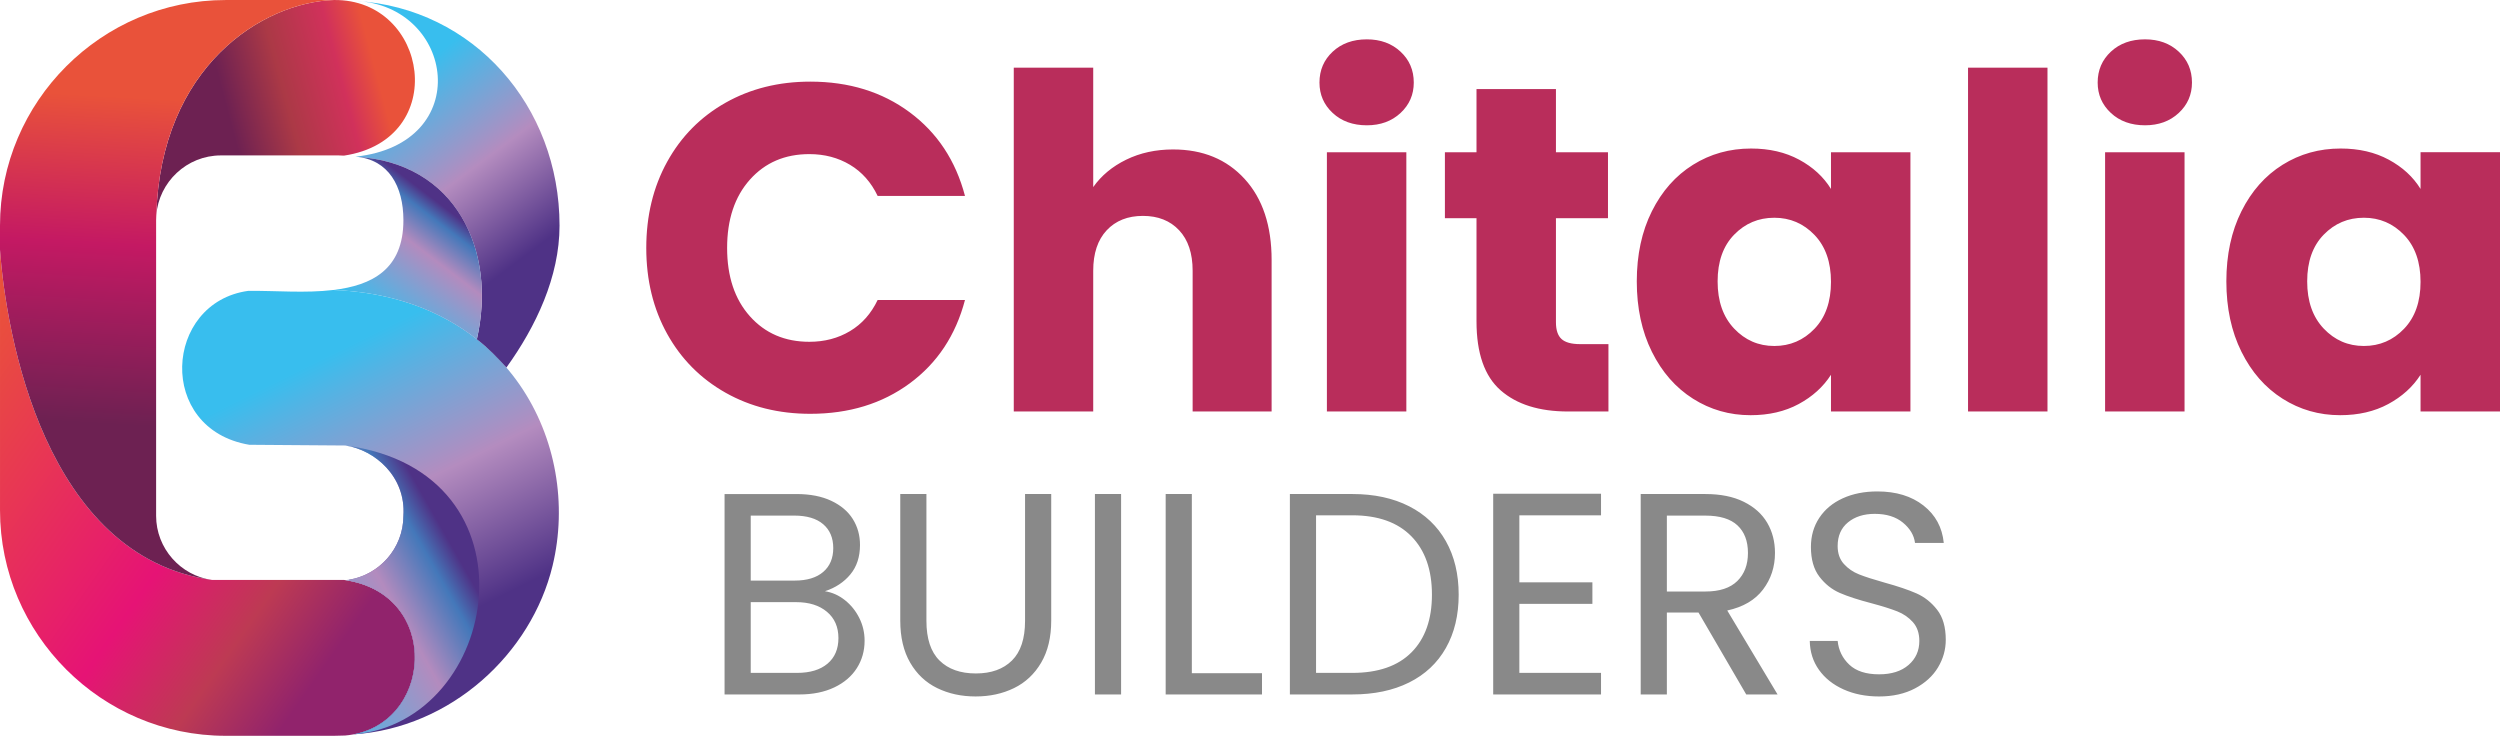
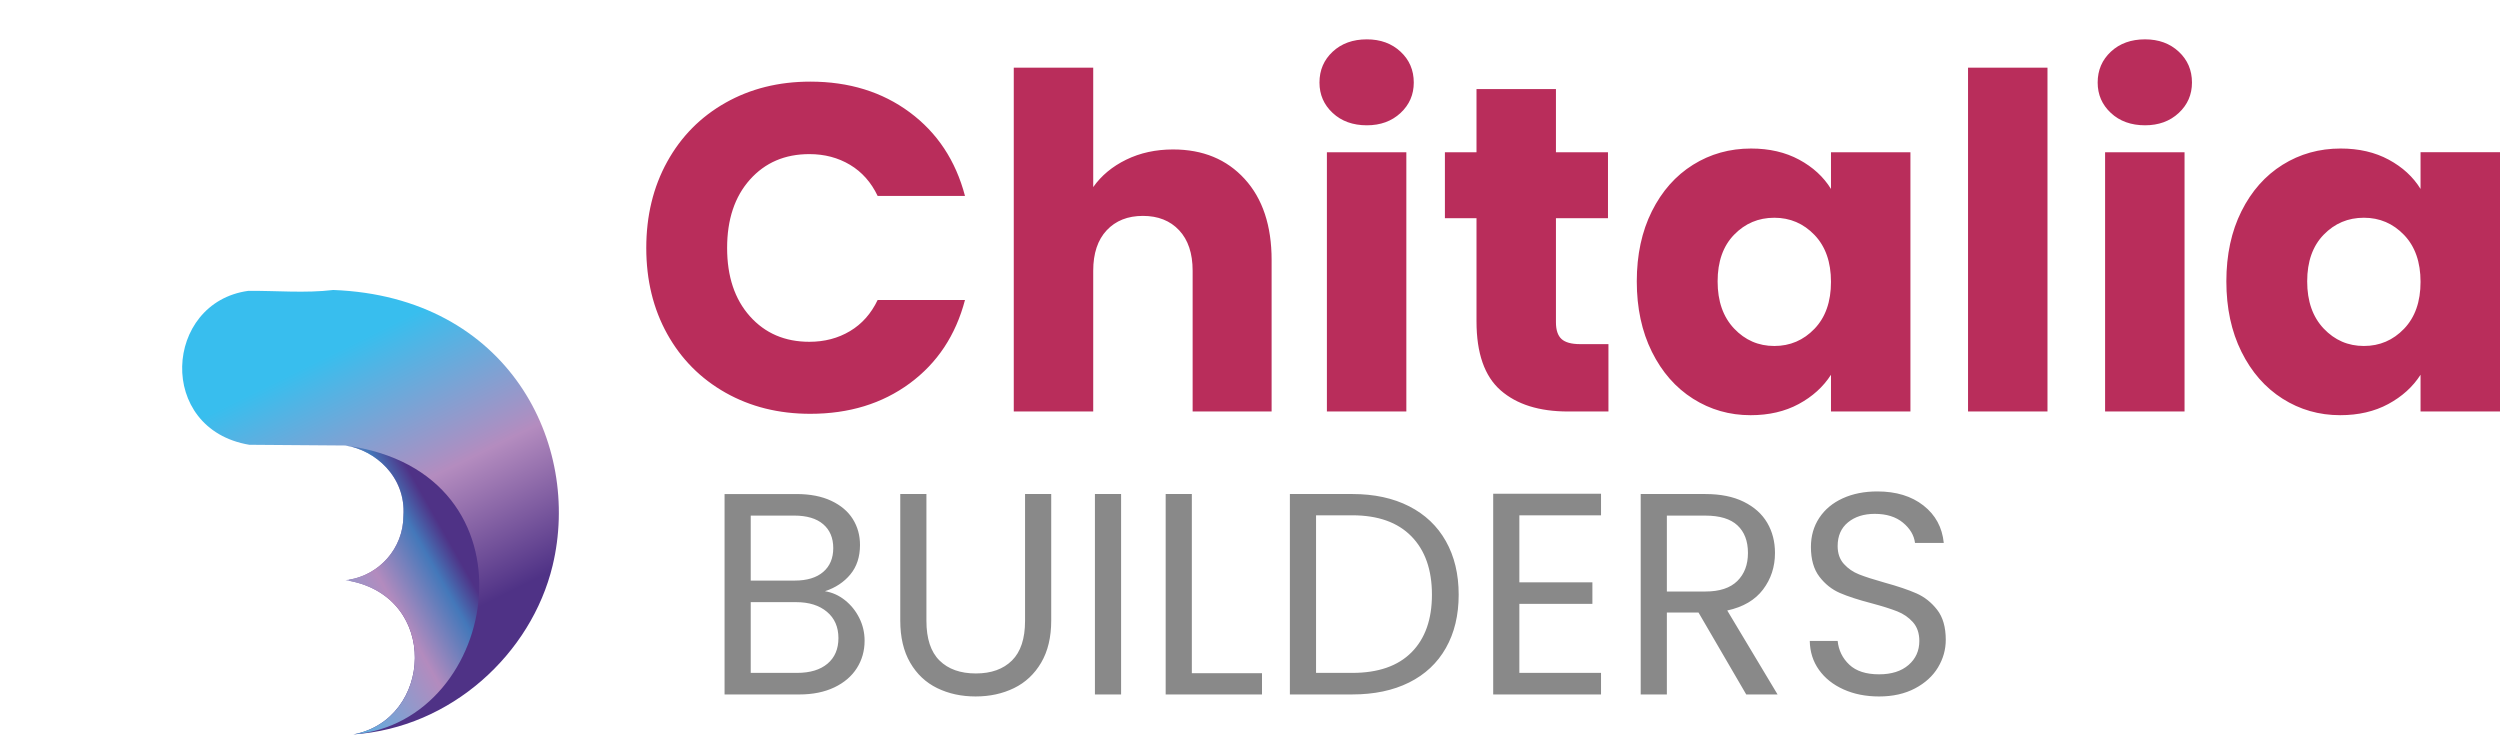
<svg xmlns="http://www.w3.org/2000/svg" xml:space="preserve" width="49.143mm" height="14.464mm" version="1.1" shape-rendering="geometricPrecision" text-rendering="geometricPrecision" image-rendering="optimizeQuality" fill-rule="evenodd" clip-rule="evenodd" viewBox="0 0 4879.33 1436.08">
  <defs>
    <linearGradient id="id0" gradientUnits="userSpaceOnUse" x1="446.18" y1="226.47" x2="736.6" y2="149.22">
      <stop offset="0" stop-opacity="1" stop-color="#6D2152" />
      <stop offset="0.384" stop-opacity="1" stop-color="#AB3946" />
      <stop offset="0.769" stop-opacity="1" stop-color="#D1315B" />
      <stop offset="1" stop-opacity="1" stop-color="#E9523A" />
    </linearGradient>
    <linearGradient id="id1" gradientUnits="userSpaceOnUse" x1="647.62" y1="1281.98" x2="-119.75" y2="745.26">
      <stop offset="0" stop-opacity="1" stop-color="#91236C" />
      <stop offset="0.18" stop-opacity="1" stop-color="#BD3A53" />
      <stop offset="0.4" stop-opacity="1" stop-color="#E61375" />
      <stop offset="1" stop-opacity="1" stop-color="#E9523A" />
    </linearGradient>
    <linearGradient id="id2" gradientUnits="userSpaceOnUse" x1="878.28" y1="1212.98" x2="625.78" y2="700.98">
      <stop offset="0" stop-opacity="1" stop-color="#4F3286" />
      <stop offset="0.471" stop-opacity="1" stop-color="#B48CBF" />
      <stop offset="1" stop-opacity="1" stop-color="#38BEEE" />
    </linearGradient>
    <linearGradient id="id3" gradientUnits="userSpaceOnUse" x1="1034.7" y1="492.21" x2="782.54" y2="156.54">
      <stop offset="0" stop-opacity="1" stop-color="#4F3286" />
      <stop offset="0.471" stop-opacity="1" stop-color="#B48CBF" />
      <stop offset="1" stop-opacity="1" stop-color="#38BEEE" />
    </linearGradient>
    <linearGradient id="id4" gradientUnits="userSpaceOnUse" x1="916.31" y1="1126.19" x2="551.86" y2="1332.43">
      <stop offset="0" stop-opacity="1" stop-color="#4F3286" />
      <stop offset="0.122" stop-opacity="1" stop-color="#4478BA" />
      <stop offset="0.369" stop-opacity="1" stop-color="#B38BBE" />
      <stop offset="1" stop-opacity="1" stop-color="#38BEEE" />
    </linearGradient>
    <linearGradient id="id5" gradientUnits="userSpaceOnUse" x1="191.48" y1="826.58" x2="226.96" y2="187.84">
      <stop offset="0" stop-opacity="1" stop-color="#6D2152" />
      <stop offset="0.549" stop-opacity="1" stop-color="#C41963" />
      <stop offset="1" stop-opacity="1" stop-color="#E9523A" />
    </linearGradient>
    <linearGradient id="id6" gradientUnits="userSpaceOnUse" x1="887.65" y1="419.91" x2="734.07" y2="620.77">
      <stop offset="0" stop-opacity="1" stop-color="#4F3286" />
      <stop offset="0.122" stop-opacity="1" stop-color="#4478BA" />
      <stop offset="0.369" stop-opacity="1" stop-color="#B38BBE" />
      <stop offset="1" stop-opacity="1" stop-color="#38BEEE" />
    </linearGradient>
  </defs>
  <g id="Layer_x0020_1">
    <g id="_1806222646672">
      <g>
-         <path fill="url(#id0)" d="M305.06 420.28c8.36,-291.27 207.65,-415.84 346.68,-420.26 184.68,-2.13 227.84,272.4 19.59,303.72 -3.48,-0.24 -6.91,-0.43 -10.41,-0.43l-229.8 0c-66.35,0 -121.19,51.81 -126.07,116.97l0 0z" />
-         <path fill="url(#id1)" d="M-0 487.29c11.9,166.81 87.75,599.39 413.85,644.59 85.89,0 171.78,0 257.66,0 193.34,26.74 174.27,288.8 2.04,303.65 -7.05,0.28 -14.77,0.55 -21.8,0.55l-211.42 0c-242.18,0 -440.32,-198.14 -440.32,-440.3l0 -508.48z" />
        <path fill="url(#id2)" d="M681.42 1131.38l0.06 2.14c176.65,33.1 162.45,271.04 8.23,299.81l0 0c190.98,-12.54 347.39,-157.73 388.77,-329.22 57.22,-237.21 -85.75,-525.12 -428,-538.16 -55.24,6.56 -110.6,1.22 -165.93,1.7 -164.78,22.69 -179.85,269.76 1.98,300.42l187.7 1.42c57.55,8.63 118.29,60.87 113.11,137.15 0,62.56 -46.05,114.87 -105.92,124.74z" />
-         <path fill="url(#id3)" d="M694.86 1.81l0 0c192.61,9.57 232.83,278.6 -0.98,303.97l0 0c196.99,11.19 276.04,183.73 236.82,356.46 21.75,16.55 40.1,35.85 57.68,55.09 57.49,-79.82 103.68,-176.97 103.68,-277 0,-233.09 -167.49,-424.42 -397.19,-438.52z" />
        <path fill="url(#id4)" d="M689.67 1433.35l0.04 -0.01c288.32,-23.66 370.43,-512.82 -15.48,-563.83 57.55,8.63 118.29,60.87 113.11,137.15 0,65 -49.71,118.94 -112.99,125.69 184.13,27.98 171.62,271.88 15.32,301.01z" />
-         <path fill="url(#id5)" d="M304.7 1006.65l0 -576.92c0,-3.18 0.12,-6.32 0.36,-9.44 8.36,-291.27 207.65,-415.84 346.68,-420.26l-211.42 0c-242.18,0 -440.32,198.14 -440.32,440.31l0 46.96c11.9,166.81 87.75,599.39 413.85,644.59 -61.43,-8.48 -109.15,-61.56 -109.15,-125.23z" />
-         <path fill="url(#id6)" d="M787.34 429.73c0,96.62 -62.06,127.35 -136.86,136.23 116.53,4.44 209.92,40.95 280.22,96.28 39.51,-172.82 -39.91,-345.27 -236.82,-356.46 64.72,5.33 93.46,57.92 93.46,123.95z" />
      </g>
      <g>
        <path fill="#B92D5B" fill-rule="nonzero" d="M1261.35 483.92c0,-62.87 13.6,-118.93 40.8,-168.2 27.2,-49.27 65.14,-87.65 113.8,-115.15 48.66,-27.5 103.83,-41.26 165.48,-41.26 75.57,0 140.24,19.96 194.05,59.85 53.8,39.89 89.77,94.3 107.91,163.22l-170.48 0c-12.69,-26.6 -30.67,-46.84 -53.94,-60.75 -23.27,-13.9 -49.72,-20.86 -79.35,-20.86 -47.76,0 -86.44,16.63 -116.06,49.87 -29.63,33.25 -44.43,77.68 -44.43,133.29 0,55.62 14.8,100.05 44.43,133.29 29.62,33.25 68.3,49.87 116.06,49.87 29.63,0 56.08,-6.95 79.35,-20.85 23.27,-13.9 41.25,-34.15 53.94,-60.75l170.48 0c-18.14,68.92 -54.1,123.17 -107.91,162.76 -53.8,39.6 -118.48,59.39 -194.05,59.39 -61.66,0 -116.82,-13.75 -165.48,-41.25 -48.66,-27.5 -86.6,-65.74 -113.8,-114.71 -27.19,-48.97 -40.8,-104.89 -40.8,-167.76zm1028.26 -192.23c58.03,0 104.58,19.19 139.64,57.59 35.07,38.38 52.6,91.13 52.6,158.22l0 295.61 -154.15 0 0 -274.75c0,-33.86 -8.77,-60.16 -26.29,-78.89 -17.53,-18.74 -41.12,-28.11 -70.73,-28.11 -29.62,0 -53.2,9.37 -70.73,28.11 -17.52,18.74 -26.29,45.04 -26.29,78.89l0 274.75 -155.06 0 0 -671.01 155.06 0 0 233.04c15.72,-22.37 37.17,-40.2 64.38,-53.51 27.2,-13.29 57.74,-19.95 91.58,-19.95zm378.12 -47.15c-27.19,0 -49.42,-8 -66.64,-24.03 -17.23,-16.02 -25.84,-35.81 -25.84,-59.39 0,-24.18 8.62,-44.28 25.84,-60.3 17.23,-16.03 39.45,-24.03 66.64,-24.03 26.6,0 48.51,8 65.75,24.03 17.23,16.02 25.83,36.12 25.83,60.3 0,23.58 -8.61,43.38 -25.83,59.39 -17.24,16.03 -39.15,24.03 -65.75,24.03zm77.08 52.59l0 505.98 -155.06 0 0 -505.98 155.06 0zm394.44 374.49l0 131.49 -78.88 0c-56.22,0 -100.04,-13.76 -131.49,-41.26 -31.42,-27.5 -47.14,-72.39 -47.14,-134.65l0 -201.3 -61.67 0 0 -128.77 61.67 0 0 -123.32 155.05 0 0 123.32 101.56 0 0 128.77 -101.56 0 0 203.11c0,15.11 3.63,25.99 10.88,32.64 7.26,6.65 19.35,9.98 36.28,9.98l55.3 0zm55.31 -122.41c0,-51.99 9.83,-97.63 29.47,-136.92 19.65,-39.3 46.4,-69.52 80.25,-90.68 33.85,-21.16 71.63,-31.73 113.34,-31.73 35.67,0 66.95,7.25 93.86,21.75 26.9,14.52 47.6,33.56 62.11,57.13l0 -71.64 155.06 0 0 505.98 -155.06 0 0 -71.64c-15.11,23.57 -36.12,42.61 -63.02,57.12 -26.91,14.52 -58.18,21.76 -93.86,21.76 -41.11,0 -78.59,-10.72 -112.43,-32.19 -33.86,-21.46 -60.61,-51.99 -80.25,-91.58 -19.64,-39.6 -29.47,-85.39 -29.47,-137.37zm379.03 0.9c0,-38.68 -10.73,-69.21 -32.19,-91.58 -21.47,-22.36 -47.61,-33.55 -78.44,-33.55 -30.83,0 -56.98,11.03 -78.44,33.1 -21.46,22.06 -32.19,52.43 -32.19,91.13 0,38.69 10.73,69.37 32.19,92.04 21.46,22.67 47.61,34.01 78.44,34.01 30.83,0 56.97,-11.19 78.44,-33.56 21.46,-22.36 32.19,-52.89 32.19,-91.58zm422.55 -418.01l0 671.01 -155.06 0 0 -671.01 155.06 0zm190.42 112.43c-27.2,0 -49.43,-8 -66.65,-24.03 -17.23,-16.02 -25.84,-35.81 -25.84,-59.39 0,-24.18 8.62,-44.28 25.84,-60.3 17.23,-16.03 39.45,-24.03 66.65,-24.03 26.6,0 48.5,8 65.74,24.03 17.23,16.02 25.84,36.12 25.84,60.3 0,23.58 -8.62,43.38 -25.84,59.39 -17.24,16.03 -39.14,24.03 -65.74,24.03zm77.08 52.59l0 505.98 -155.07 0 0 -505.98 155.07 0zm81.6 252.08c0,-51.99 9.82,-97.63 29.47,-136.92 19.65,-39.3 46.4,-69.52 80.24,-90.68 33.86,-21.16 71.64,-31.73 113.35,-31.73 35.66,0 66.95,7.25 93.85,21.75 26.91,14.52 47.61,33.56 62.11,57.13l0 -71.64 155.06 0 0 505.98 -155.06 0 0 -71.64c-15.11,23.57 -36.11,42.61 -63.02,57.12 -26.9,14.52 -58.18,21.76 -93.85,21.76 -41.11,0 -78.59,-10.72 -112.44,-32.19 -33.85,-21.46 -60.6,-51.99 -80.24,-91.58 -19.65,-39.6 -29.47,-85.39 -29.47,-137.37zm379.02 0.9c0,-38.68 -10.72,-69.21 -32.19,-91.58 -21.46,-22.36 -47.6,-33.55 -78.43,-33.55 -30.84,0 -56.98,11.03 -78.44,33.1 -21.47,22.06 -32.19,52.43 -32.19,91.13 0,38.69 10.72,69.37 32.19,92.04 21.46,22.67 47.6,34.01 78.44,34.01 30.83,0 56.97,-11.19 78.43,-33.56 21.47,-22.36 32.19,-52.89 32.19,-91.58z" />
        <path fill="#898989" fill-rule="nonzero" d="M1610.02 1153.88c14.22,2.25 27.21,8.05 39,17.41 11.79,9.35 21.15,20.95 28.07,34.8 6.92,13.84 10.38,28.61 10.38,44.33 0,19.83 -5.04,37.7 -15.15,53.6 -10.11,15.91 -24.79,28.44 -44.05,37.6 -19.27,9.16 -42,13.75 -68.19,13.75l-145.92 0 0 -391.17 140.31 0c26.56,0 49.2,4.4 67.9,13.19 18.71,8.8 32.74,20.68 42.1,35.63 9.35,14.97 14.03,31.81 14.03,50.52 0,23.19 -6.27,42.38 -18.81,57.53 -12.53,15.15 -29.09,26.09 -49.66,32.82zm-144.8 -20.76l85.87 0c23.94,0 42.47,-5.61 55.56,-16.84 13.09,-11.22 19.64,-26.75 19.64,-46.58 0,-19.83 -6.55,-35.36 -19.64,-46.59 -13.1,-11.23 -31.99,-16.83 -56.68,-16.83l-84.75 0 0 126.83zm90.36 180.16c25.44,0 45.27,-5.99 59.48,-17.96 14.22,-11.97 21.33,-28.62 21.33,-49.95 0,-21.69 -7.48,-38.81 -22.45,-51.35 -14.96,-12.53 -34.98,-18.81 -60.05,-18.81l-88.67 0 0 138.07 90.36 0zm252.55 -349.09l0 247.49c0,34.8 8.51,60.62 25.54,77.45 17.02,16.84 40.69,25.26 71,25.26 29.93,0 53.41,-8.42 70.42,-25.26 17.03,-16.84 25.54,-42.65 25.54,-77.45l0 -247.49 51.07 0 0 246.94c0,32.56 -6.55,59.96 -19.64,82.22 -13.1,22.26 -30.78,38.82 -53.04,49.66 -22.26,10.85 -47.23,16.28 -74.92,16.28 -27.68,0 -52.66,-5.43 -74.92,-16.28 -22.26,-10.84 -39.85,-27.4 -52.76,-49.66 -12.91,-22.26 -19.36,-49.66 -19.36,-82.22l0 -246.94 51.07 0zm379.95 0l0 391.17 -51.07 0 0 -391.17 51.07 0zm138.06 349.64l136.94 0 0 41.53 -188.01 0 0 -391.17 51.07 0 0 349.64zm313.16 -349.64c42.65,0 79.61,7.95 110.84,23.85 31.25,15.91 55.19,38.63 71.83,68.19 16.65,29.56 24.98,64.36 24.98,104.39 0,40.03 -8.33,74.73 -24.98,104.1 -16.64,29.37 -40.59,51.82 -71.83,67.35 -31.24,15.53 -68.19,23.29 -110.84,23.29l-121.79 0 0 -391.17 121.79 0zm0 349.09c50.52,0 89.05,-13.37 115.62,-40.13 26.56,-26.75 39.84,-64.26 39.84,-112.52 0,-48.64 -13.37,-86.62 -40.13,-113.93 -26.75,-27.31 -65.19,-40.97 -115.33,-40.97l-70.71 0 0 307.55 70.71 0zm326.07 -307.55l0 130.76 142.56 0 0 42.1 -142.56 0 0 134.69 159.4 0 0 42.09 -210.46 0 0 -391.74 210.46 0 0 42.1 -159.4 0zm442.81 349.64l-93.16 -159.94 -61.74 0 0 159.94 -51.07 0 0 -391.17 126.27 0c29.56,0 54.54,5.05 74.93,15.15 20.38,10.1 35.63,23.76 45.73,40.98 10.11,17.21 15.16,36.85 15.16,58.93 0,26.94 -7.76,50.7 -23.29,71.27 -15.53,20.58 -38.82,34.23 -69.87,40.98l98.21 163.87 -61.17 0zm-154.9 -200.92l75.2 0c27.69,0 48.46,-6.83 62.3,-20.48 13.84,-13.66 20.76,-31.9 20.76,-54.72 0,-23.2 -6.82,-41.15 -20.48,-53.88 -13.65,-12.72 -34.51,-19.07 -62.58,-19.07l-75.2 0 0 148.16zm414.19 204.85c-25.82,0 -48.92,-4.59 -69.31,-13.75 -20.39,-9.16 -36.39,-21.89 -47.99,-38.17 -11.61,-16.27 -17.58,-35.08 -17.96,-56.41l54.44 0c1.87,18.34 9.45,33.77 22.73,46.31 13.28,12.53 32.65,18.8 58.09,18.8 24.32,0 43.49,-6.08 57.52,-18.24 14.03,-12.15 21.05,-27.78 21.05,-46.86 0,-14.96 -4.12,-27.13 -12.35,-36.48 -8.23,-9.35 -18.52,-16.46 -30.86,-21.33 -12.35,-4.87 -29,-10.1 -49.95,-15.72 -25.81,-6.73 -46.49,-13.46 -62.02,-20.2 -15.53,-6.74 -28.81,-17.31 -39.85,-31.71 -11.03,-14.41 -16.55,-33.77 -16.55,-58.08 0,-21.33 5.42,-40.22 16.27,-56.69 10.85,-16.46 26.1,-29.18 45.74,-38.16 19.65,-8.99 42.19,-13.47 67.62,-13.47 36.67,0 66.69,9.16 90.08,27.5 23.38,18.33 36.57,42.65 39.57,72.96l-56.13 0c-1.87,-14.96 -9.73,-28.15 -23.57,-39.57 -13.84,-11.41 -32.18,-17.12 -55,-17.12 -21.33,0 -38.72,5.52 -52.2,16.56 -13.47,11.03 -20.21,26.47 -20.21,46.3 0,14.22 4.02,25.81 12.06,34.8 8.05,8.98 17.96,15.81 29.75,20.48 11.79,4.68 28.35,10.01 49.67,16 25.81,7.11 46.58,14.12 62.29,21.04 15.71,6.92 29.18,17.58 40.41,31.99 11.22,14.41 16.84,33.96 16.84,58.65 0,19.08 -5.05,37.04 -15.16,53.88 -10.1,16.83 -25.07,30.49 -44.9,40.97 -19.83,10.47 -43.21,15.72 -70.15,15.72z" />
      </g>
    </g>
  </g>
</svg>